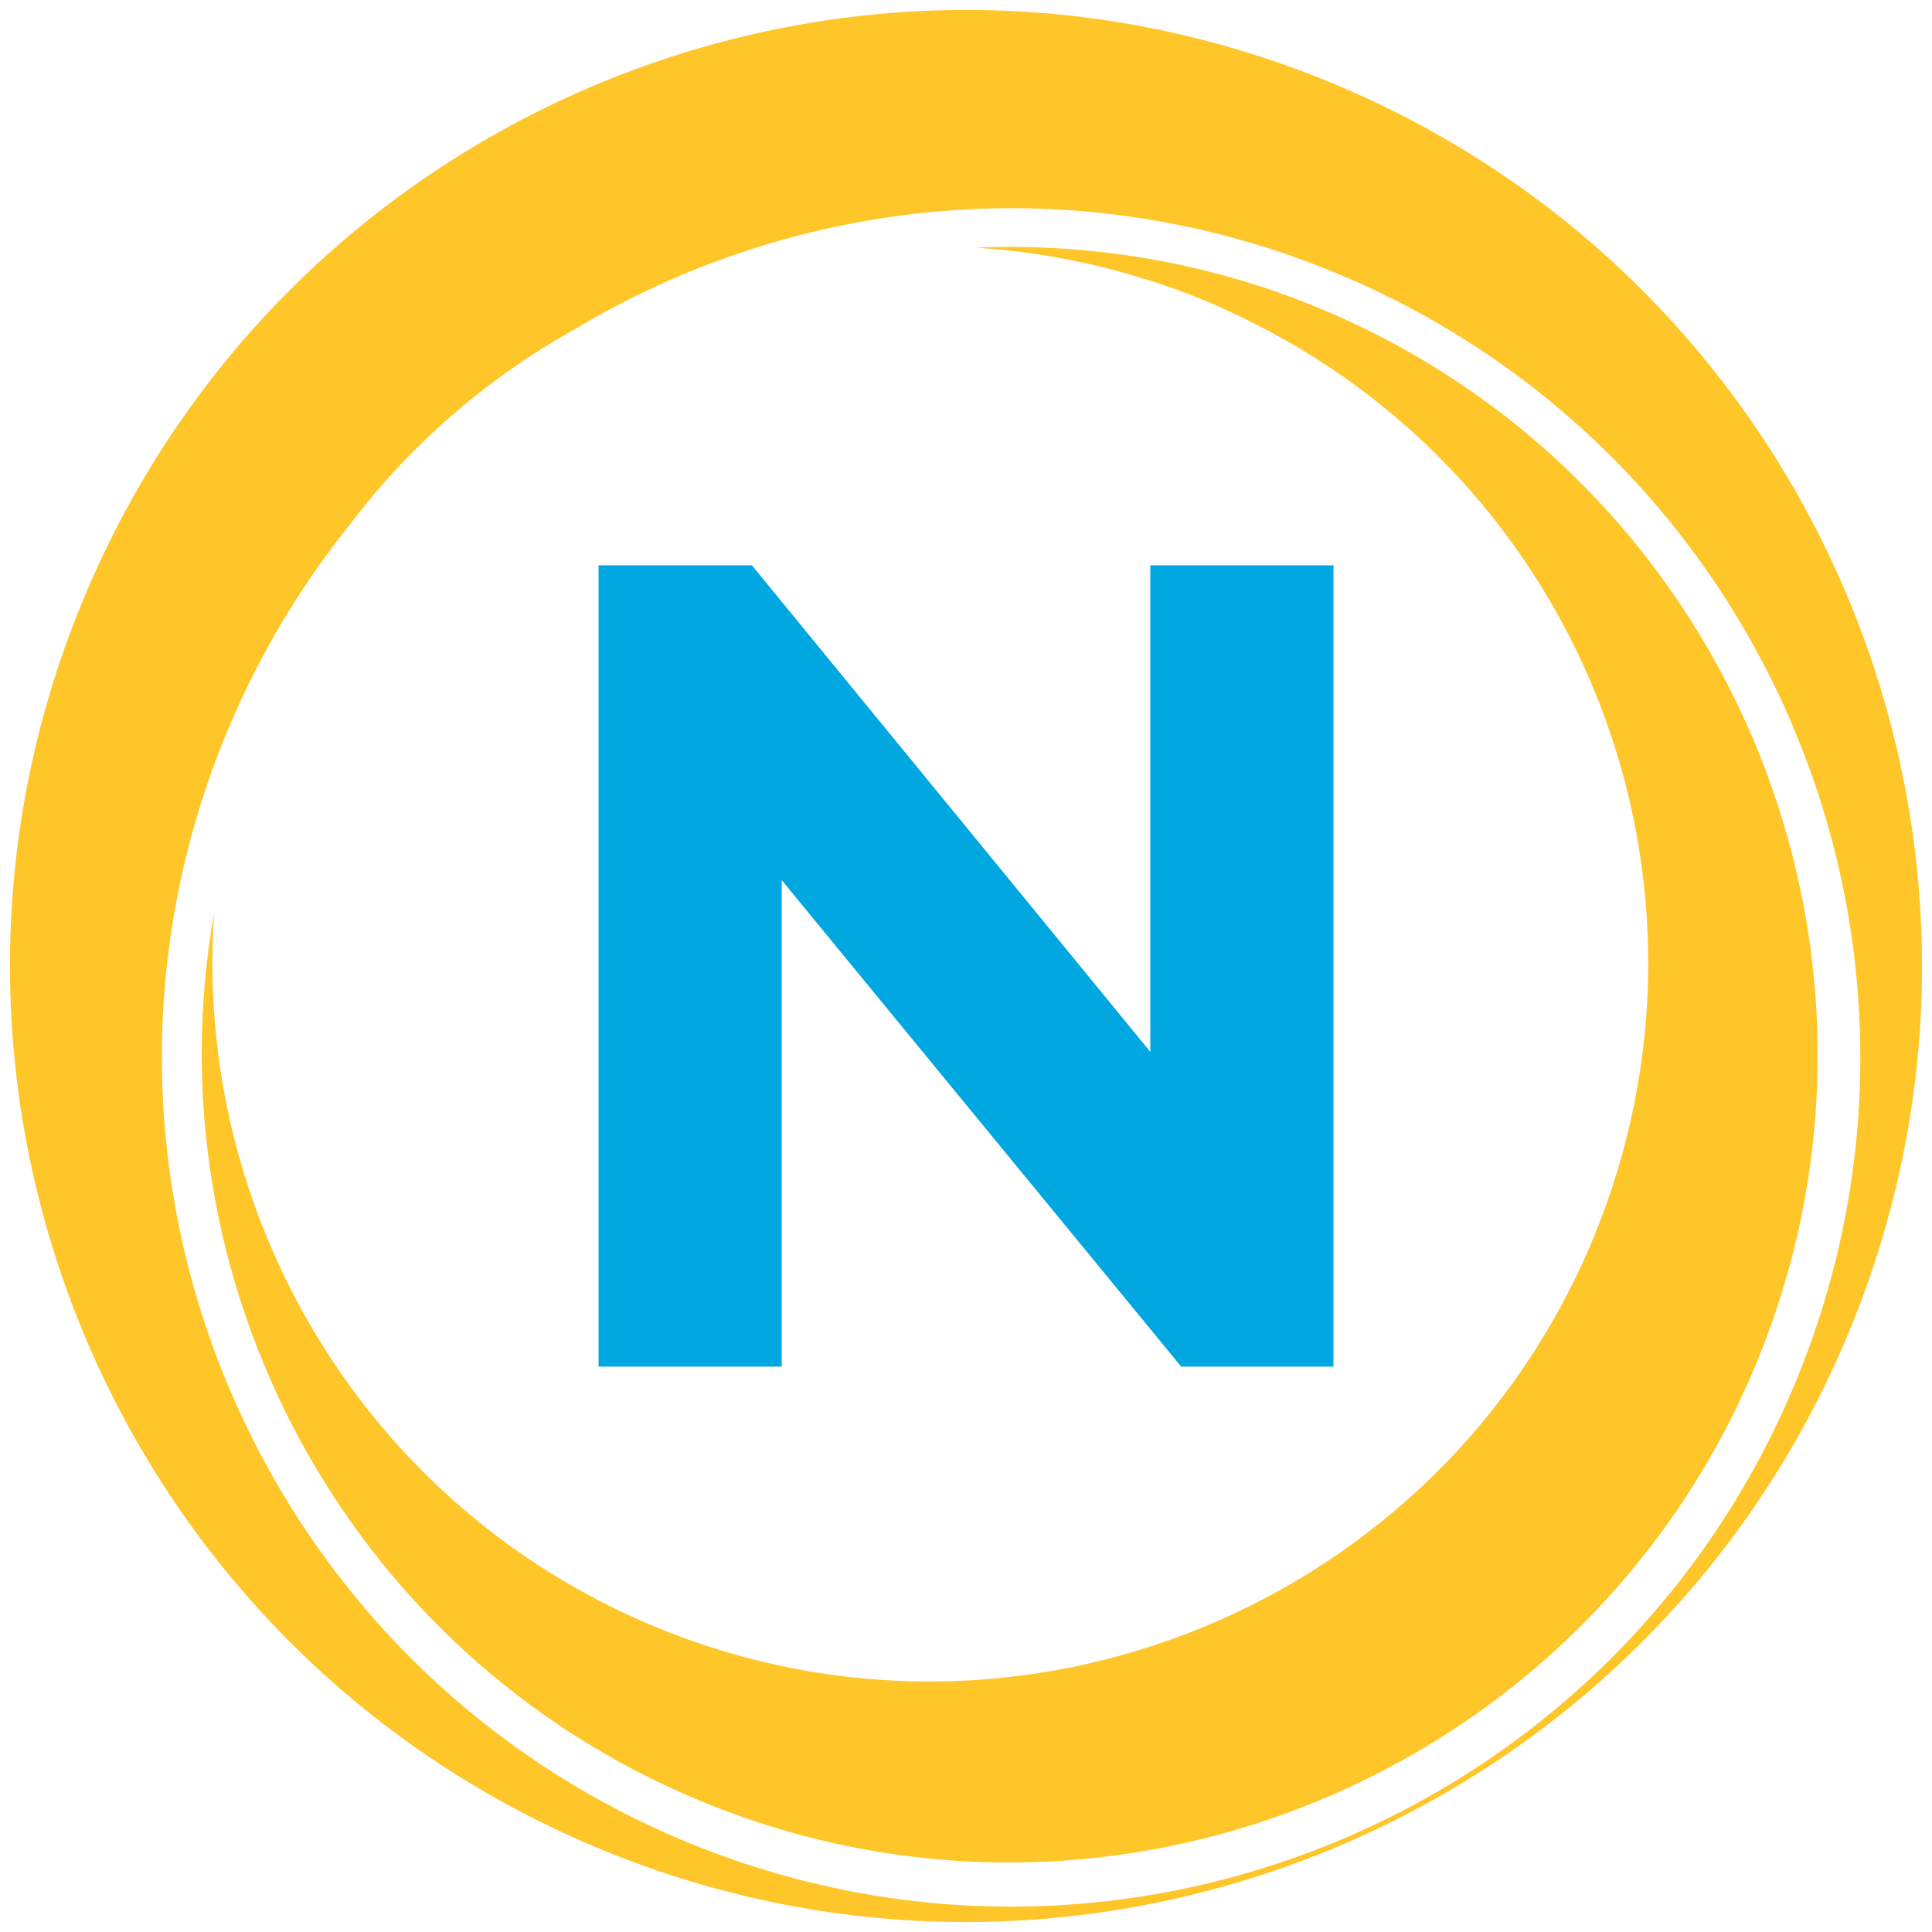
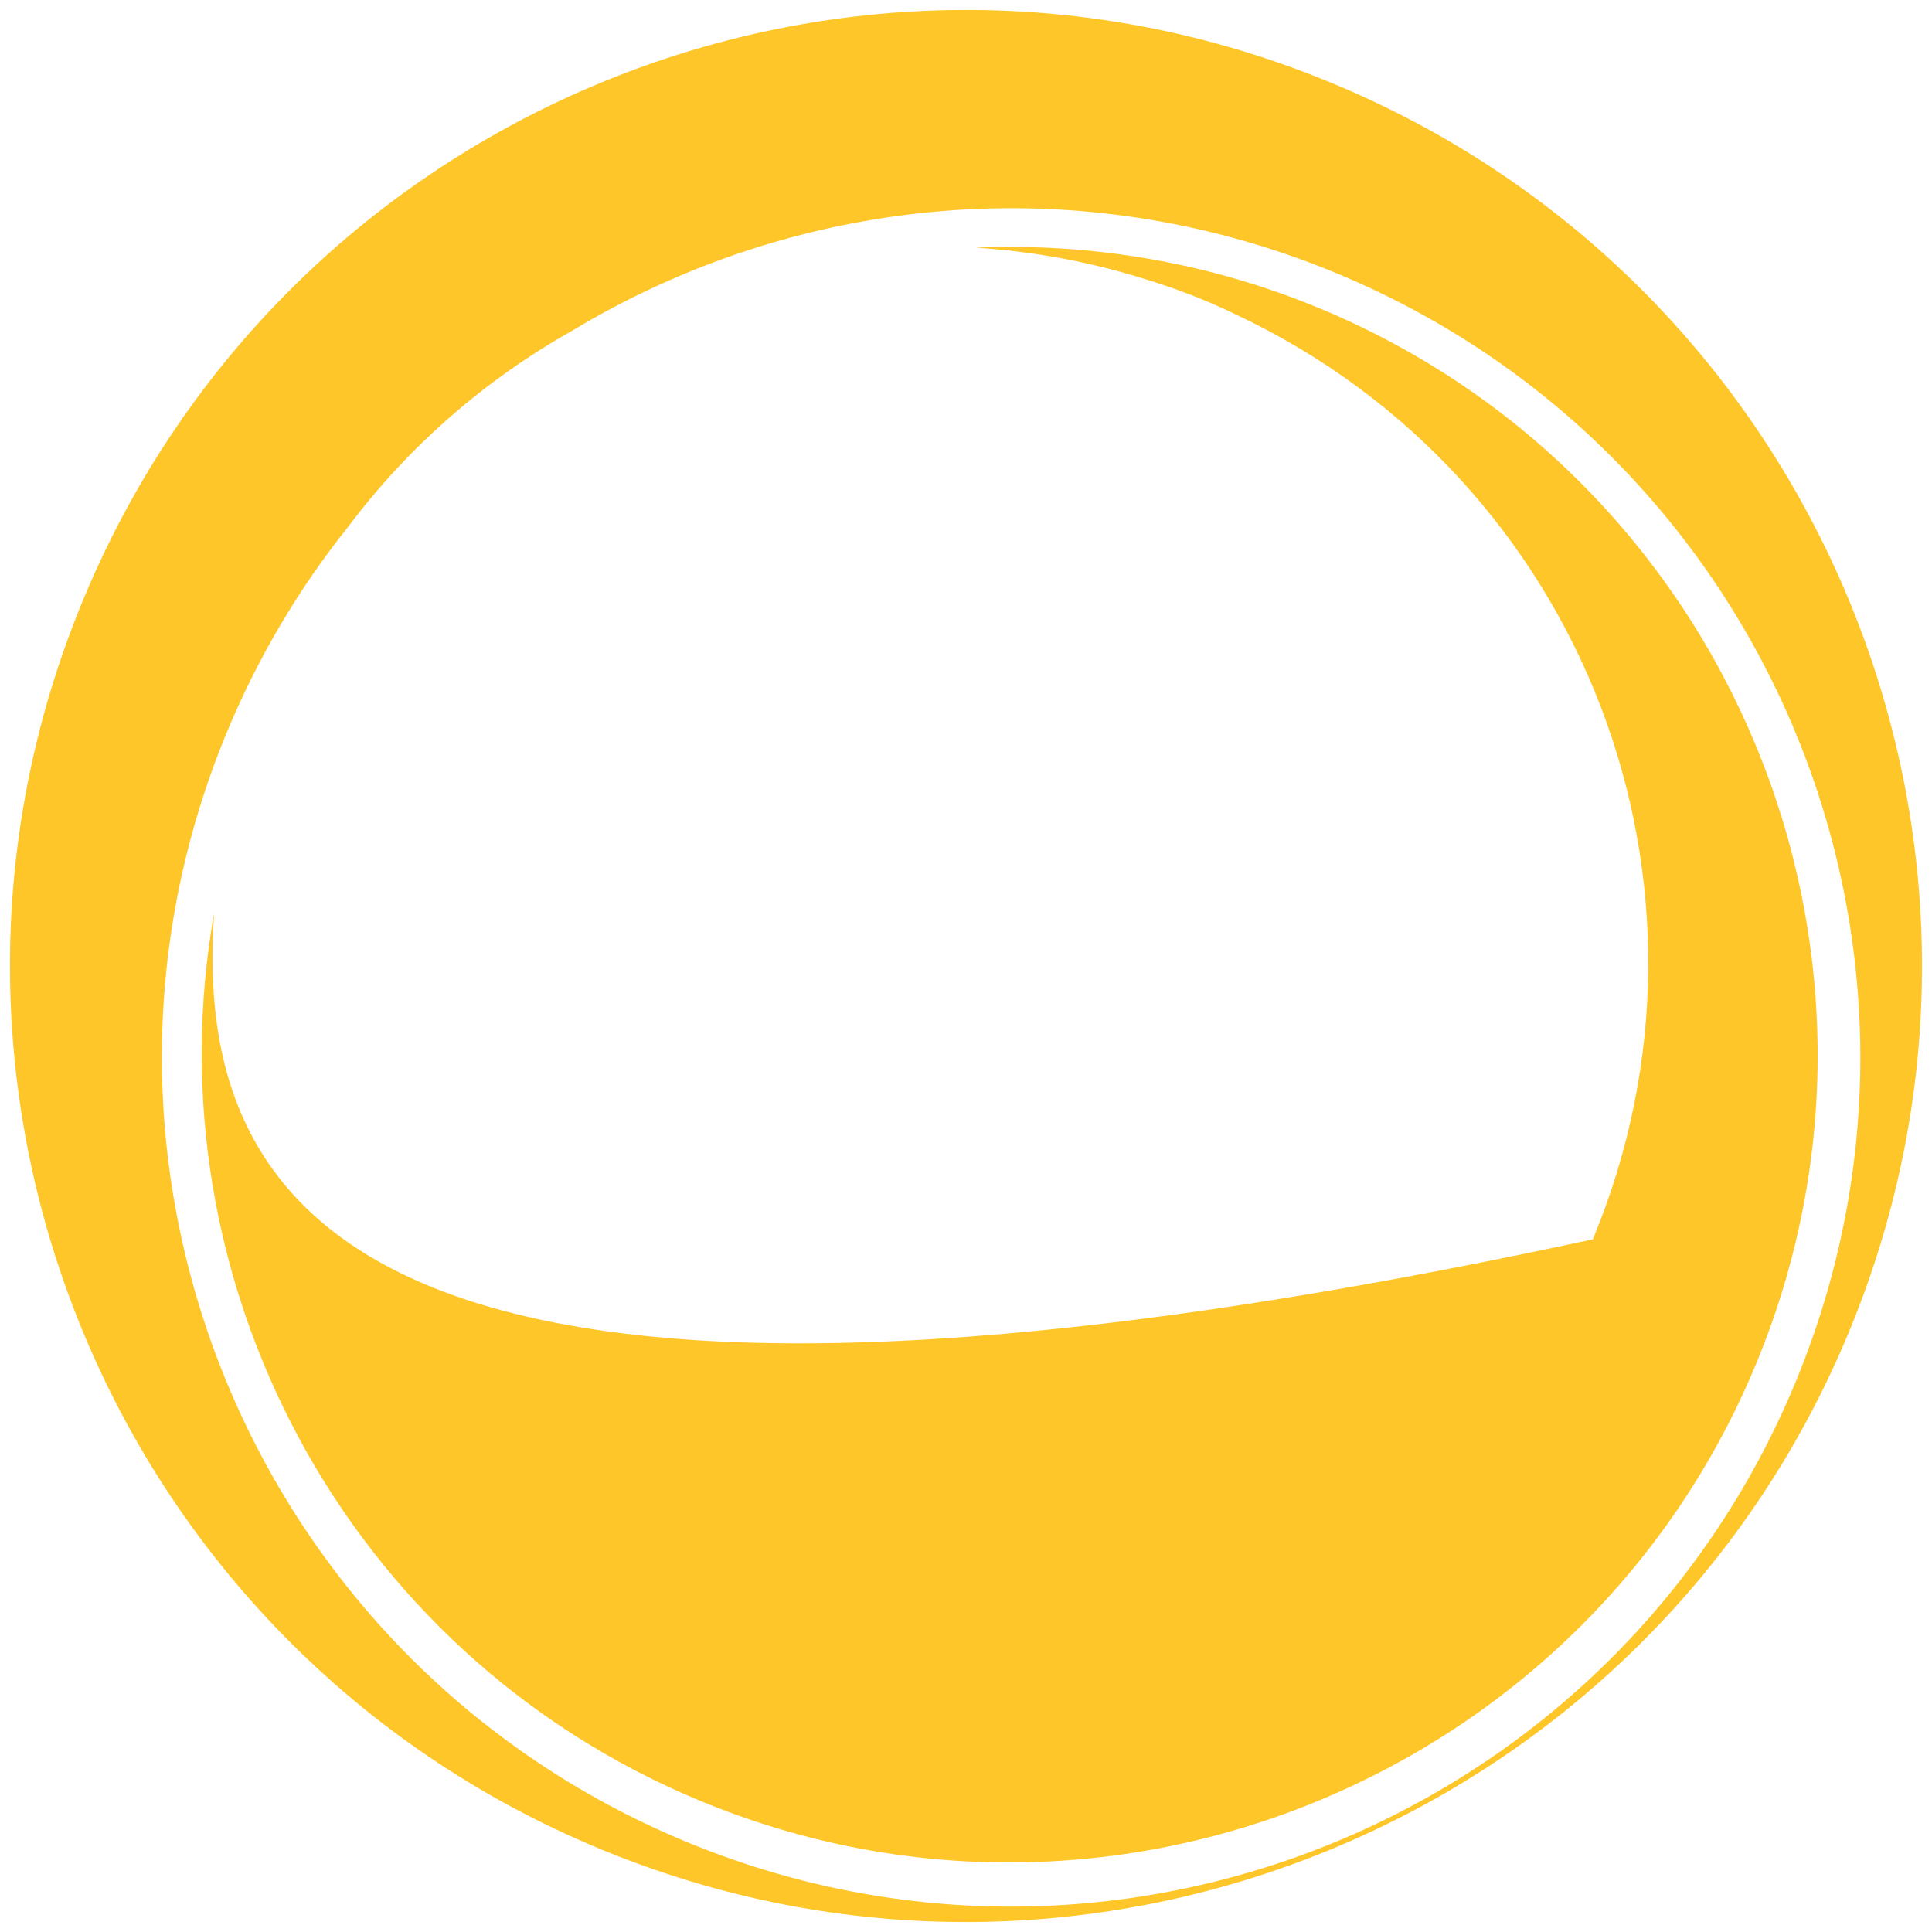
<svg xmlns="http://www.w3.org/2000/svg" version="1.1" id="Layer_1" x="0px" y="0px" viewBox="0 0 600 600" style="enable-background:new 0 0 600 600;" xml:space="preserve">
  <style type="text/css">
	.st0{fill:#FFC629;}
	.st1{fill:#00A7E1;}
</style>
  <g>
-     <path class="st0" d="M409.9,95.79c-34.17-14.21-70.75-20.43-106.98-18.87c17.63,1.09,35.16,4.28,52.21,9.61   c6.34,1.9,12.72,4.17,18.89,6.74c3.16,1.31,6.4,2.77,9.92,4.47c107.9,50.78,156.56,176.92,110.73,287.14   c-47.19,113.49-177.9,167.43-291.39,120.25C112.65,467.43,59.99,376.49,66.49,283.58C46.34,396.86,106.7,513.21,217.24,559.18   c127.76,53.12,274.9-7.6,328.02-135.36C598.38,296.06,537.66,148.91,409.9,95.79" />
+     <path class="st0" d="M409.9,95.79c-34.17-14.21-70.75-20.43-106.98-18.87c17.63,1.09,35.16,4.28,52.21,9.61   c6.34,1.9,12.72,4.17,18.89,6.74c3.16,1.31,6.4,2.77,9.92,4.47c107.9,50.78,156.56,176.92,110.73,287.14   C112.65,467.43,59.99,376.49,66.49,283.58C46.34,396.86,106.7,513.21,217.24,559.18   c127.76,53.12,274.9-7.6,328.02-135.36C598.38,296.06,537.66,148.91,409.9,95.79" />
    <path class="st0" d="M557.47,429.61c-55.91,134.46-210.22,198.13-344.68,142.24C78.33,515.94,14.65,361.63,70.55,227.17   c9.73-23.39,22.44-44.63,37.5-63.48c18.99-25.31,42.8-45.87,69.57-60.94c69.37-41.87,157.06-51.31,237.62-17.82   C549.69,140.83,613.38,295.15,557.47,429.61 M574.08,413.96c62.93-151.37-8.75-325.1-160.13-388.04   C262.58-37.02,88.85,34.67,25.92,186.04c-62.94,151.37,8.75,325.1,160.13,388.04C337.42,637.02,511.15,565.33,574.08,413.96" />
-     <polygon class="st1" points="414.12,175.57 414.12,424.42 366.83,424.42 242.77,273.34 242.77,424.42 185.89,424.42 185.89,175.57    233.52,175.57 357.24,326.66 357.24,175.57  " />
  </g>
</svg>